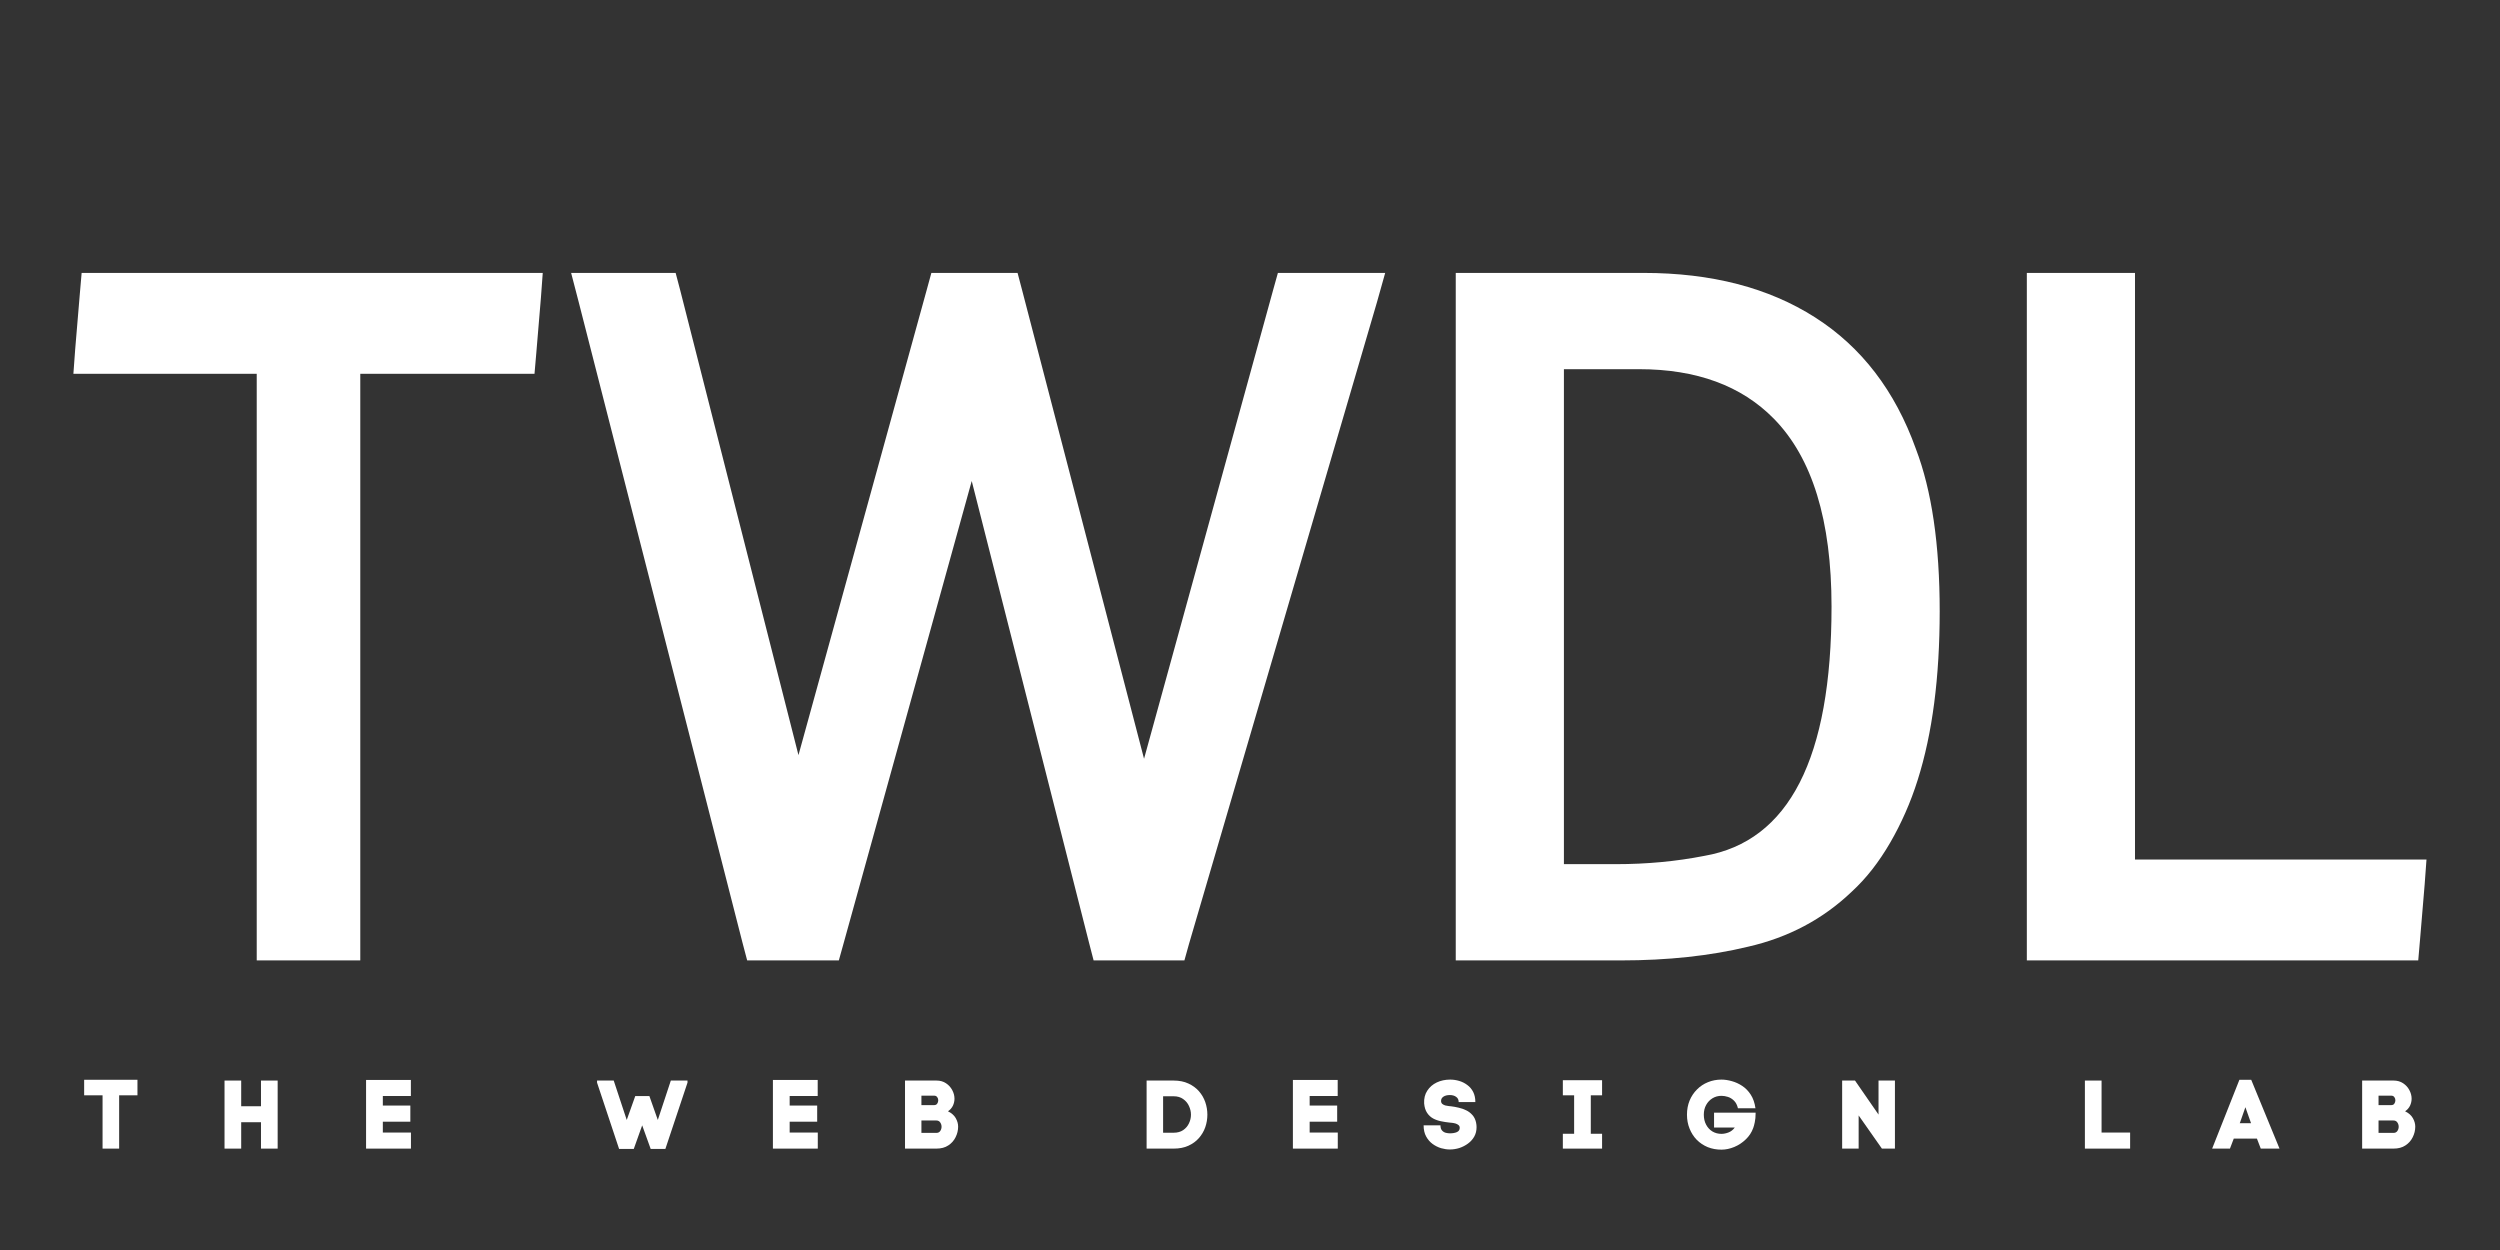
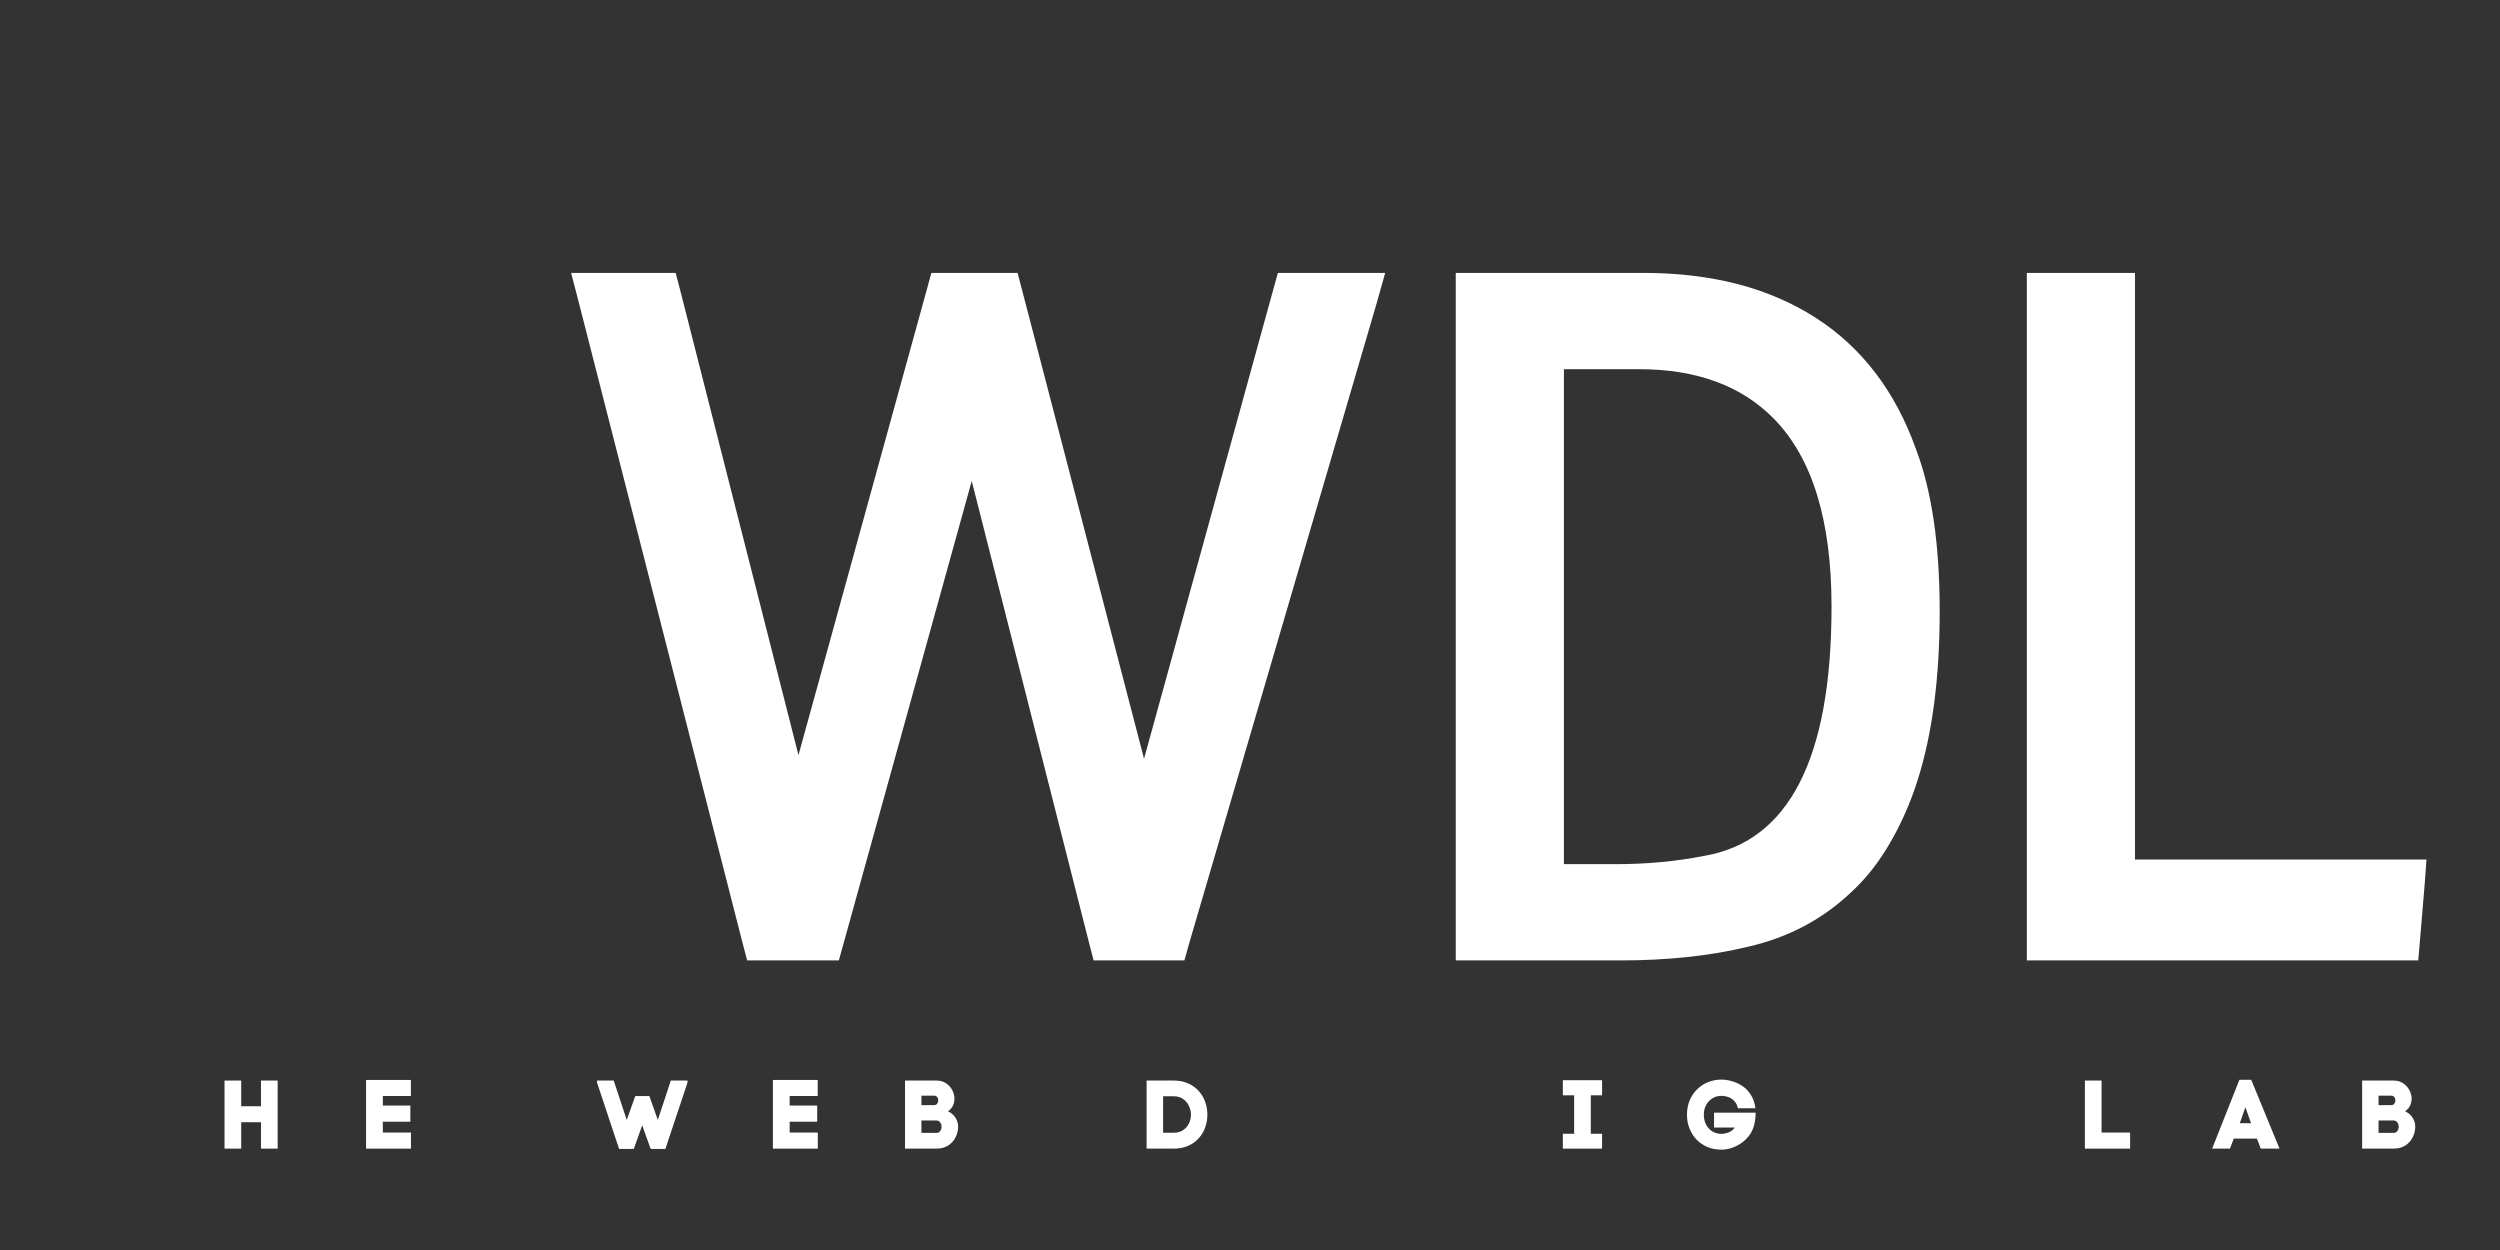
<svg xmlns="http://www.w3.org/2000/svg" width="600" zoomAndPan="magnify" viewBox="0 0 450 225" height="300" preserveAspectRatio="xMidYMid meet" version="1.0">
  <rect x="0" y="0" width="450" height="225" fill="#333333" stroke="none" />
  <defs>
    <g />
  </defs>
  <g fill="#ffffff" fill-opacity="1">
    <g transform="translate(10.242, 168.75)">
      <g>
-         <path d="M 35.969 0 L 35.969 -101.469 L 2.969 -101.469 L 3.297 -105.938 L 4.125 -115.828 L 4.453 -119.625 L 87.453 -119.625 L 87.125 -115.172 L 86.297 -105.266 L 85.969 -101.469 L 54.609 -101.469 L 54.609 4.125 L 35.969 4.125 Z M 35.969 0 " />
-       </g>
+         </g>
    </g>
  </g>
  <g fill="#ffffff" fill-opacity="1">
    <g transform="translate(100.662, 168.75)">
      <g>
        <path d="M 105.266 -32.172 L 128.531 -116.656 L 129.359 -119.625 L 148.672 -119.625 L 147.188 -114.344 L 113.359 1.156 L 112.531 4.125 L 96.188 4.125 L 95.375 0.984 L 74.25 -82.172 L 51.156 1.156 L 50.328 4.125 L 33.828 4.125 L 33 0.984 L 3.469 -114.516 L 2.141 -119.625 L 20.953 -119.625 L 21.781 -116.484 L 43.062 -32.828 L 66.172 -116.656 L 66.984 -119.625 L 82.5 -119.625 L 83.328 -116.484 Z M 105.266 -32.172 " />
      </g>
    </g>
  </g>
  <g fill="#ffffff" fill-opacity="1">
    <g transform="translate(252.957, 168.75)">
      <g>
        <path d="M 13.203 -119.625 L 42.906 -119.625 C 55.113 -119.625 65.395 -116.957 73.75 -111.625 C 82.113 -106.289 88.164 -98.395 91.906 -87.938 C 94.758 -80.457 96.188 -70.723 96.188 -58.734 C 96.188 -52.797 95.859 -47.297 95.203 -42.234 C 94.547 -37.18 93.555 -32.562 92.234 -28.375 C 91.578 -26.289 90.832 -24.312 90 -22.438 C 89.176 -20.57 88.27 -18.785 87.281 -17.078 C 86.289 -15.367 85.219 -13.77 84.062 -12.281 C 82.906 -10.801 81.672 -9.457 80.359 -8.25 C 75.18 -3.301 68.961 0 61.703 1.656 C 54.891 3.301 47.25 4.125 38.781 4.125 L 9.078 4.125 L 9.078 -119.625 Z M 28.547 -102.297 L 28.547 -13.203 L 37.953 -13.203 C 43.453 -13.203 48.734 -13.695 53.797 -14.688 C 69.078 -17.32 76.719 -32.281 76.719 -59.562 C 76.719 -75.07 73.254 -86.348 66.328 -93.391 C 60.492 -99.328 52.41 -102.297 42.078 -102.297 Z M 28.547 -102.297 " />
      </g>
    </g>
    <g transform="translate(355.752, 168.75)">
      <g>
        <path d="M 75.734 4.125 L 9.078 4.125 L 9.078 -119.625 L 28.547 -119.625 L 28.547 -14.031 L 81.016 -14.031 L 80.688 -9.562 L 79.859 0.328 L 79.531 4.125 Z M 75.734 4.125 " />
      </g>
    </g>
  </g>
  <g fill="#ffffff" fill-opacity="1">
    <g transform="translate(14.57, 206.75)">
      <g>
-         <path d="M 10.172 -12.391 L 10.172 -9.594 L 6.875 -9.594 L 6.875 0 L 3.891 0 L 3.891 -9.594 L 0.578 -9.594 L 0.578 -12.391 Z M 10.172 -12.391 " />
-       </g>
+         </g>
    </g>
  </g>
  <g fill="#ffffff" fill-opacity="1">
    <g transform="translate(39.54, 206.75)">
      <g>
        <path d="M 10.438 0 L 7.438 0 L 7.438 -4.75 L 3.875 -4.75 L 3.875 0 L 0.875 0 L 0.875 -12.25 L 3.875 -12.25 L 3.875 -7.625 L 7.438 -7.625 L 7.438 -12.25 L 10.438 -12.25 Z M 10.438 0 " />
      </g>
    </g>
  </g>
  <g fill="#ffffff" fill-opacity="1">
    <g transform="translate(65.018, 206.75)">
      <g>
        <path d="M 0.875 -12.359 L 8.938 -12.359 L 8.938 -9.469 L 3.891 -9.469 L 3.891 -7.75 L 8.844 -7.75 L 8.844 -4.844 L 3.891 -4.844 L 3.891 -2.891 L 8.953 -2.891 L 8.953 0 L 0.875 0 Z M 0.875 -12.359 " />
      </g>
    </g>
  </g>
  <g fill="#ffffff" fill-opacity="1">
    <g transform="translate(88.78, 206.75)">
      <g />
    </g>
  </g>
  <g fill="#ffffff" fill-opacity="1">
    <g transform="translate(107.172, 206.75)">
      <g>
        <path d="M 12.594 0.062 L 9.953 0.062 L 8.422 -4.188 L 6.906 0.062 L 4.266 0.062 L 0.297 -11.875 L 0.297 -12.25 L 3.297 -12.25 L 5.641 -5.156 L 7.172 -9.453 L 9.719 -9.453 L 11.234 -5.156 L 13.578 -12.25 L 16.578 -12.25 L 16.578 -11.875 Z M 12.594 0.062 " />
      </g>
    </g>
  </g>
  <g fill="#ffffff" fill-opacity="1">
    <g transform="translate(138.248, 206.75)">
      <g>
        <path d="M 0.875 -12.359 L 8.938 -12.359 L 8.938 -9.469 L 3.891 -9.469 L 3.891 -7.75 L 8.844 -7.75 L 8.844 -4.844 L 3.891 -4.844 L 3.891 -2.891 L 8.953 -2.891 L 8.953 0 L 0.875 0 Z M 0.875 -12.359 " />
      </g>
    </g>
  </g>
  <g fill="#ffffff" fill-opacity="1">
    <g transform="translate(162.011, 206.75)">
      <g>
        <path d="M 6.562 -12.25 C 7.219 -12.25 7.785 -12.086 8.266 -11.766 C 8.754 -11.441 9.129 -11.031 9.391 -10.531 C 9.66 -10.031 9.797 -9.516 9.797 -8.984 C 9.797 -8.555 9.703 -8.141 9.516 -7.734 C 9.328 -7.336 9.031 -7 8.625 -6.719 C 9.281 -6.395 9.75 -5.977 10.031 -5.469 C 10.312 -4.969 10.453 -4.461 10.453 -3.953 C 10.453 -3.297 10.301 -2.664 10 -2.062 C 9.707 -1.457 9.27 -0.961 8.688 -0.578 C 8.113 -0.191 7.395 0 6.531 0 L 0.891 0 L 0.891 -12.25 Z M 6.109 -7.828 C 6.379 -7.828 6.57 -7.914 6.688 -8.094 C 6.812 -8.27 6.875 -8.473 6.875 -8.703 C 6.875 -8.91 6.812 -9.098 6.688 -9.266 C 6.562 -9.441 6.379 -9.531 6.141 -9.531 L 3.844 -9.531 L 3.844 -7.828 Z M 6.531 -2.828 C 6.844 -2.828 7.078 -2.941 7.234 -3.172 C 7.391 -3.398 7.469 -3.656 7.469 -3.938 C 7.469 -4.219 7.391 -4.473 7.234 -4.703 C 7.078 -4.941 6.844 -5.062 6.531 -5.062 L 3.844 -5.062 L 3.844 -2.828 Z M 6.531 -2.828 " />
      </g>
    </g>
  </g>
  <g fill="#ffffff" fill-opacity="1">
    <g transform="translate(187.138, 206.75)">
      <g />
    </g>
  </g>
  <g fill="#ffffff" fill-opacity="1">
    <g transform="translate(205.53, 206.75)">
      <g>
        <path d="M 5.719 -12.25 C 6.738 -12.25 7.625 -12.07 8.375 -11.719 C 9.133 -11.375 9.77 -10.91 10.281 -10.328 C 10.789 -9.742 11.172 -9.086 11.422 -8.359 C 11.672 -7.629 11.797 -6.879 11.797 -6.109 C 11.797 -5.336 11.672 -4.586 11.422 -3.859 C 11.172 -3.141 10.789 -2.488 10.281 -1.906 C 9.77 -1.32 9.133 -0.859 8.375 -0.516 C 7.625 -0.172 6.738 0 5.719 0 L 0.859 0 L 0.859 -12.25 Z M 5.719 -2.859 C 6.406 -2.859 6.977 -3.016 7.438 -3.328 C 7.906 -3.648 8.254 -4.055 8.484 -4.547 C 8.723 -5.047 8.844 -5.566 8.844 -6.109 C 8.844 -6.641 8.723 -7.16 8.484 -7.672 C 8.254 -8.18 7.906 -8.598 7.438 -8.922 C 6.977 -9.254 6.406 -9.422 5.719 -9.422 L 3.828 -9.422 L 3.828 -2.859 Z M 5.719 -2.859 " />
      </g>
    </g>
  </g>
  <g fill="#ffffff" fill-opacity="1">
    <g transform="translate(231.847, 206.75)">
      <g>
-         <path d="M 0.875 -12.359 L 8.938 -12.359 L 8.938 -9.469 L 3.891 -9.469 L 3.891 -7.75 L 8.844 -7.75 L 8.844 -4.844 L 3.891 -4.844 L 3.891 -2.891 L 8.953 -2.891 L 8.953 0 L 0.875 0 Z M 0.875 -12.359 " />
-       </g>
+         </g>
    </g>
  </g>
  <g fill="#ffffff" fill-opacity="1">
    <g transform="translate(255.61, 206.75)">
      <g>
-         <path d="M 6.953 -8.375 C 6.953 -8.789 6.801 -9.102 6.5 -9.312 C 6.207 -9.531 5.828 -9.641 5.359 -9.641 C 4.891 -9.641 4.508 -9.547 4.219 -9.359 C 3.926 -9.172 3.781 -8.91 3.781 -8.578 C 3.781 -8.359 3.852 -8.18 4 -8.047 C 4.156 -7.922 4.336 -7.828 4.547 -7.766 C 4.766 -7.711 4.973 -7.676 5.172 -7.656 C 5.379 -7.633 5.535 -7.617 5.641 -7.609 C 6.066 -7.555 6.516 -7.473 6.984 -7.359 C 7.453 -7.254 7.895 -7.098 8.312 -6.891 C 8.727 -6.691 9.094 -6.414 9.406 -6.062 C 9.727 -5.719 9.953 -5.27 10.078 -4.719 C 10.141 -4.406 10.172 -4.125 10.172 -3.875 C 10.172 -3.227 10.031 -2.656 9.75 -2.156 C 9.469 -1.664 9.094 -1.25 8.625 -0.906 C 8.156 -0.562 7.641 -0.297 7.078 -0.109 C 6.516 0.066 5.941 0.156 5.359 0.156 C 4.859 0.156 4.332 0.078 3.781 -0.078 C 3.238 -0.242 2.727 -0.5 2.25 -0.844 C 1.781 -1.188 1.395 -1.633 1.094 -2.188 C 0.789 -2.738 0.641 -3.406 0.641 -4.188 L 3.672 -4.188 C 3.672 -3.789 3.766 -3.484 3.953 -3.266 C 4.141 -3.055 4.367 -2.914 4.641 -2.844 C 4.91 -2.781 5.156 -2.75 5.375 -2.75 C 5.863 -2.75 6.281 -2.82 6.625 -2.969 C 6.969 -3.125 7.141 -3.379 7.141 -3.734 C 7.141 -3.953 7.066 -4.117 6.922 -4.234 C 6.773 -4.359 6.598 -4.453 6.391 -4.516 C 6.18 -4.578 5.973 -4.617 5.766 -4.641 C 5.555 -4.66 5.395 -4.676 5.281 -4.688 C 4.789 -4.738 4.289 -4.816 3.781 -4.922 C 3.27 -5.023 2.797 -5.191 2.359 -5.422 C 1.922 -5.66 1.555 -6 1.266 -6.438 C 0.973 -6.875 0.797 -7.441 0.734 -8.141 L 0.734 -8.125 C 0.691 -9.02 0.879 -9.785 1.297 -10.422 C 1.711 -11.066 2.281 -11.562 3 -11.906 C 3.727 -12.25 4.531 -12.422 5.406 -12.422 C 5.957 -12.422 6.5 -12.344 7.031 -12.188 C 7.57 -12.031 8.062 -11.785 8.5 -11.453 C 8.945 -11.129 9.301 -10.711 9.562 -10.203 C 9.82 -9.691 9.953 -9.082 9.953 -8.375 Z M 6.953 -8.375 " />
-       </g>
+         </g>
    </g>
  </g>
  <g fill="#ffffff" fill-opacity="1">
    <g transform="translate(280.562, 206.75)">
      <g>
        <path d="M 7.812 0 L 0.75 0 L 0.75 -2.672 L 2.781 -2.672 L 2.781 -9.594 L 0.75 -9.594 L 0.75 -12.312 L 7.812 -12.312 L 7.812 -9.594 L 5.781 -9.594 L 5.781 -2.672 L 7.812 -2.672 Z M 7.812 0 " />
      </g>
    </g>
  </g>
  <g fill="#ffffff" fill-opacity="1">
    <g transform="translate(303.03, 206.75)">
      <g>
        <path d="M 6.828 -9.5 C 6.234 -9.5 5.695 -9.352 5.219 -9.062 C 4.738 -8.77 4.359 -8.367 4.078 -7.859 C 3.797 -7.359 3.656 -6.773 3.656 -6.109 C 3.656 -5.422 3.797 -4.816 4.078 -4.297 C 4.359 -3.773 4.738 -3.367 5.219 -3.078 C 5.695 -2.797 6.234 -2.656 6.828 -2.656 C 7.234 -2.656 7.656 -2.738 8.094 -2.906 C 8.531 -3.07 8.91 -3.367 9.234 -3.797 L 5.5 -3.797 L 5.5 -6.469 L 12.984 -6.469 C 12.984 -5.758 12.93 -5.18 12.828 -4.734 C 12.734 -4.285 12.641 -3.941 12.547 -3.703 C 12.266 -2.922 11.816 -2.238 11.203 -1.656 C 10.598 -1.07 9.91 -0.617 9.141 -0.297 C 8.367 0.023 7.598 0.188 6.828 0.188 C 5.941 0.188 5.117 0.035 4.359 -0.266 C 3.609 -0.578 2.953 -1.016 2.391 -1.578 C 1.836 -2.148 1.406 -2.82 1.094 -3.594 C 0.781 -4.363 0.625 -5.203 0.625 -6.109 C 0.625 -7.023 0.781 -7.867 1.094 -8.641 C 1.414 -9.41 1.859 -10.078 2.422 -10.641 C 2.984 -11.211 3.641 -11.648 4.391 -11.953 C 5.148 -12.266 5.961 -12.422 6.828 -12.422 C 7.422 -12.422 8.047 -12.328 8.703 -12.141 C 9.359 -11.961 9.984 -11.676 10.578 -11.281 C 11.18 -10.883 11.691 -10.359 12.109 -9.703 C 12.535 -9.047 12.816 -8.234 12.953 -7.266 L 9.797 -7.266 C 9.66 -7.848 9.426 -8.301 9.094 -8.625 C 8.758 -8.957 8.391 -9.188 7.984 -9.312 C 7.586 -9.438 7.203 -9.5 6.828 -9.5 Z M 6.828 -9.5 " />
      </g>
    </g>
  </g>
  <g fill="#ffffff" fill-opacity="1">
    <g transform="translate(330.712, 206.75)">
      <g>
-         <path d="M 7.422 -12.25 L 10.375 -12.25 L 10.375 0 L 8.031 0 L 3.844 -5.969 L 3.844 0 L 0.875 0 L 0.875 -12.25 L 3.188 -12.25 L 7.422 -6.125 Z M 7.422 -12.25 " />
-       </g>
+         </g>
    </g>
  </g>
  <g fill="#ffffff" fill-opacity="1">
    <g transform="translate(356.015, 206.75)">
      <g />
    </g>
  </g>
  <g fill="#ffffff" fill-opacity="1">
    <g transform="translate(374.406, 206.75)">
      <g>
        <path d="M 0.875 -12.25 L 3.875 -12.25 L 3.875 -2.891 L 9.016 -2.891 L 9.016 0 L 0.875 0 Z M 0.875 -12.25 " />
      </g>
    </g>
  </g>
  <g fill="#ffffff" fill-opacity="1">
    <g transform="translate(398.046, 206.75)">
      <g>
        <path d="M 5.047 -12.391 L 7.172 -12.391 L 12.266 0 L 8.891 0 L 8.203 -1.797 L 4.031 -1.797 L 3.344 0 L 0.141 0 Z M 6.125 -7.453 L 5.219 -4.859 L 5.109 -4.578 L 7.141 -4.578 L 7.062 -4.797 Z M 6.125 -7.453 " />
      </g>
    </g>
  </g>
  <g fill="#ffffff" fill-opacity="1">
    <g transform="translate(424.294, 206.75)">
      <g>
        <path d="M 6.562 -12.25 C 7.219 -12.25 7.785 -12.086 8.266 -11.766 C 8.754 -11.441 9.129 -11.031 9.391 -10.531 C 9.66 -10.031 9.797 -9.516 9.797 -8.984 C 9.797 -8.555 9.703 -8.141 9.516 -7.734 C 9.328 -7.336 9.031 -7 8.625 -6.719 C 9.281 -6.395 9.75 -5.977 10.031 -5.469 C 10.312 -4.969 10.453 -4.461 10.453 -3.953 C 10.453 -3.297 10.301 -2.664 10 -2.062 C 9.707 -1.457 9.27 -0.961 8.688 -0.578 C 8.113 -0.191 7.395 0 6.531 0 L 0.891 0 L 0.891 -12.25 Z M 6.109 -7.828 C 6.379 -7.828 6.57 -7.914 6.688 -8.094 C 6.812 -8.27 6.875 -8.473 6.875 -8.703 C 6.875 -8.91 6.812 -9.098 6.688 -9.266 C 6.562 -9.441 6.379 -9.531 6.141 -9.531 L 3.844 -9.531 L 3.844 -7.828 Z M 6.531 -2.828 C 6.844 -2.828 7.078 -2.941 7.234 -3.172 C 7.391 -3.398 7.469 -3.656 7.469 -3.938 C 7.469 -4.219 7.391 -4.473 7.234 -4.703 C 7.078 -4.941 6.844 -5.062 6.531 -5.062 L 3.844 -5.062 L 3.844 -2.828 Z M 6.531 -2.828 " />
      </g>
    </g>
  </g>
</svg>